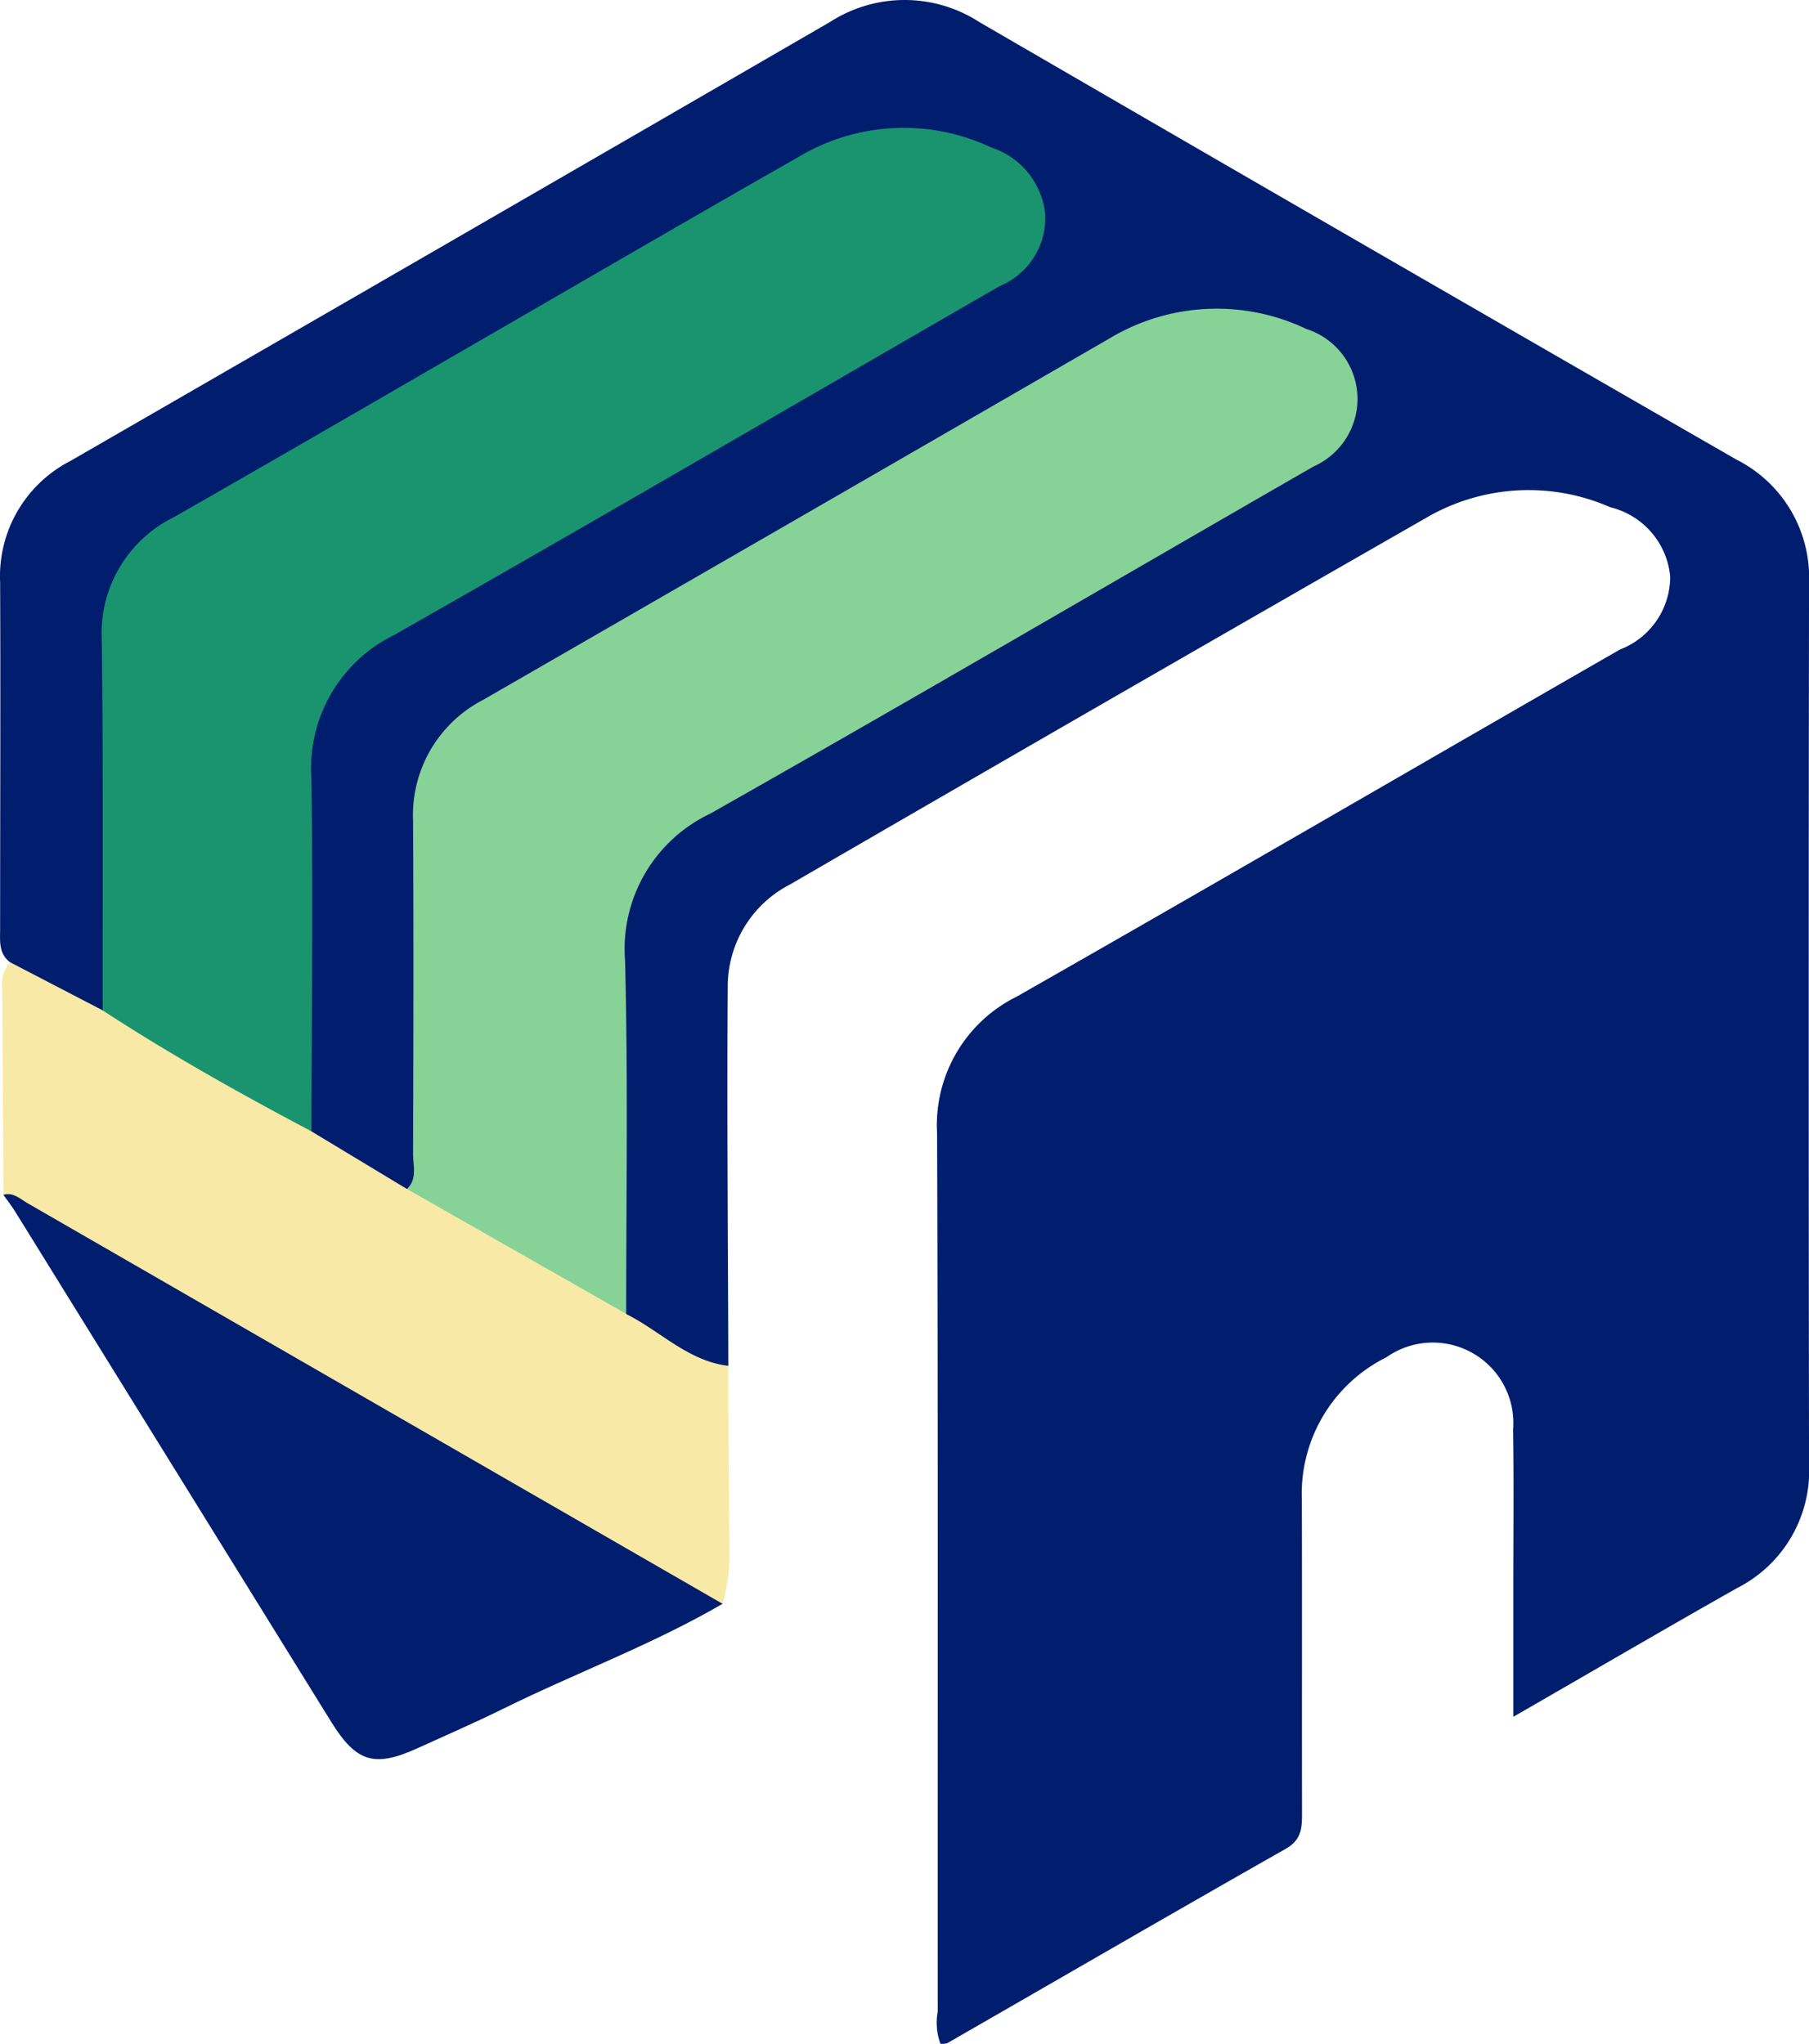
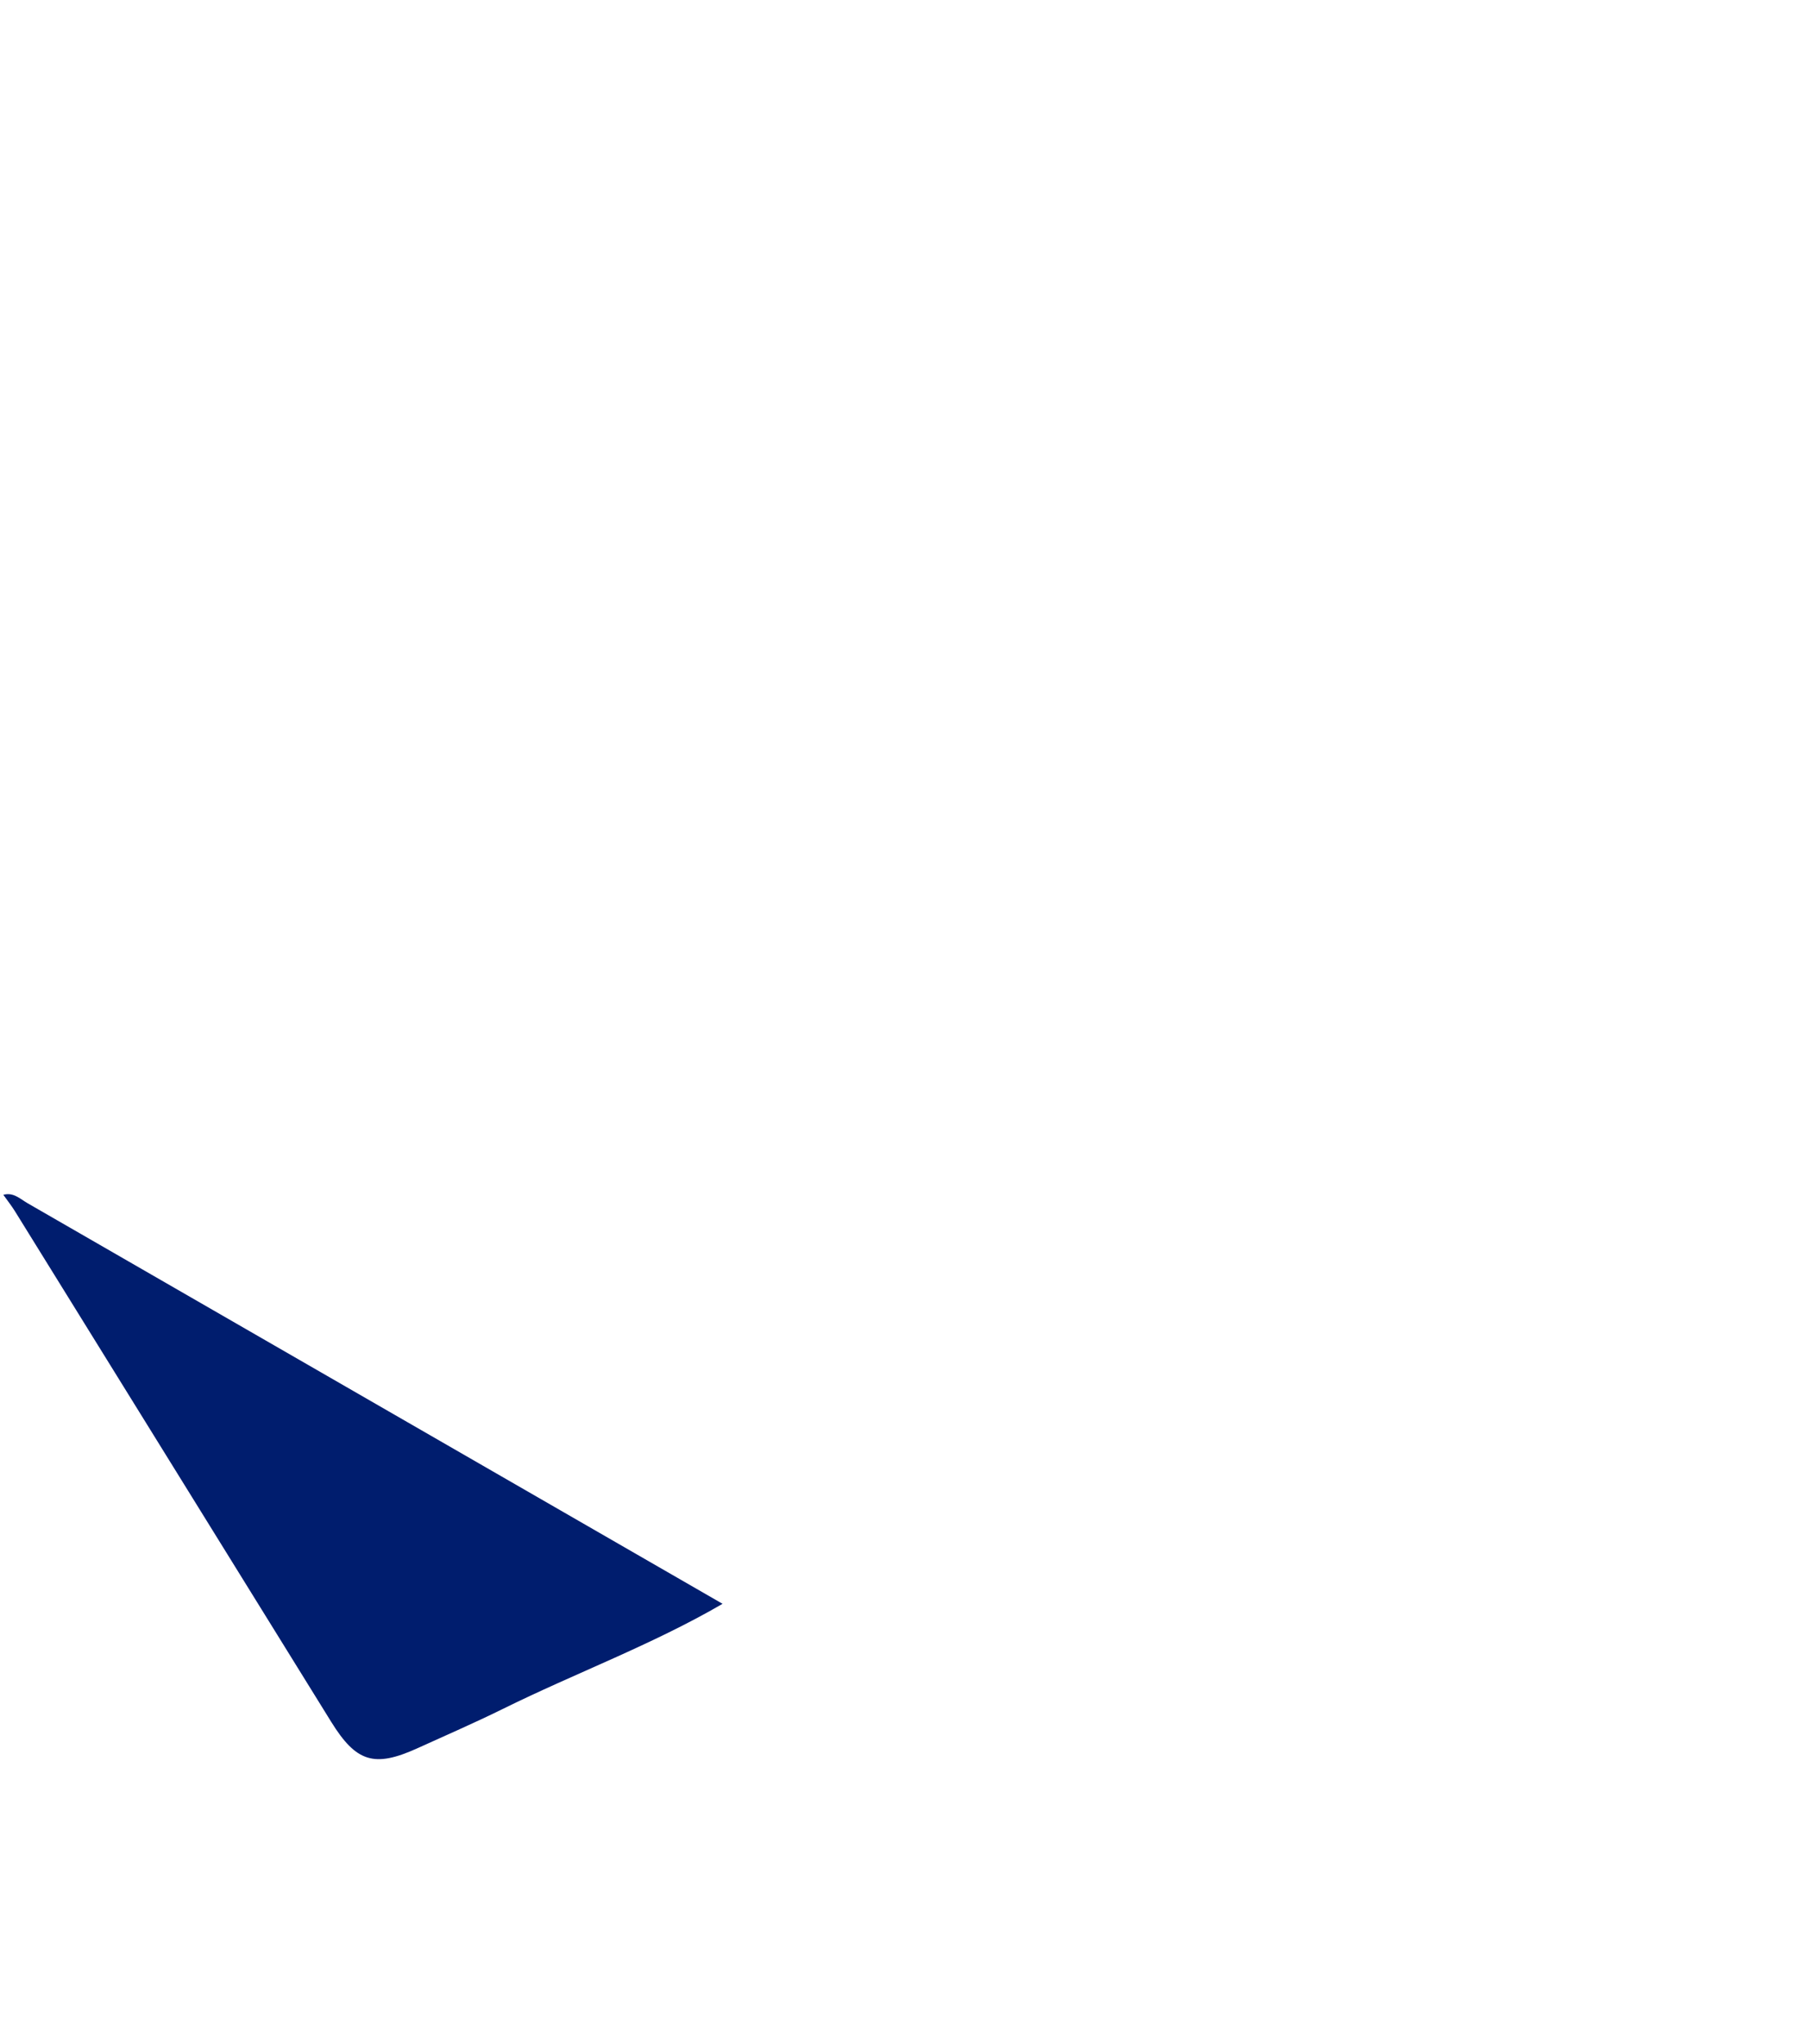
<svg xmlns="http://www.w3.org/2000/svg" width="47.675" height="53.871" viewBox="0 0 47.675 53.871">
  <g transform="translate(-142.892 -33.313)">
-     <path d="M-413.955,386.32c-.309-.229-.265-.562-.265-.885,0-3.046.014-6.092,0-9.138a3.416,3.416,0,0,1,1.853-3.191q10.02-5.778,20.026-11.574a3.623,3.623,0,0,1,3.933.01q9.964,5.784,19.949,11.529a3.481,3.481,0,0,1,1.912,3.247q-.017,11.621,0,23.242a3.464,3.464,0,0,1-1.9,3.255c-1.92,1.086-3.825,2.2-5.893,3.391v-3.4c0-1.39.015-2.78-.006-4.169a2.123,2.123,0,0,0-3.339-1.907,4.017,4.017,0,0,0-2.229,3.751c.008,2.749,0,5.5.005,8.25,0,.4-.007.716-.434.957-2.98,1.691-5.943,3.412-8.915,5.12a.5.5,0,0,1-.179.016,1.588,1.588,0,0,1-.073-.846c-.005-7.718.012-15.436-.017-23.154a3.778,3.778,0,0,1,2.1-3.6c5.314-3.026,10.6-6.105,15.9-9.149a2.058,2.058,0,0,0,1.321-1.92,2.075,2.075,0,0,0-1.577-1.828,5.354,5.354,0,0,0-4.866.285q-8.382,4.8-16.738,9.648a3.027,3.027,0,0,0-1.657,2.665c-.024,3.34.007,6.68.016,10.021a.373.373,0,0,1-.524.164,5.107,5.107,0,0,1-2.3-1.51,6.665,6.665,0,0,1-.119-1.852c0-2.573.037-5.148-.015-7.72a3.962,3.962,0,0,1,2.216-3.819q7.507-4.3,14.991-8.639a8.228,8.228,0,0,0,1.336-.871,1.512,1.512,0,0,0-.2-2.591,5.059,5.059,0,0,0-5.32.105q-7.344,4.227-14.676,8.474c-.538.31-1.072.628-1.616.928a3.3,3.3,0,0,0-1.775,3.141c0,2.751.009,5.5-.006,8.252,0,.457.093.967-.387,1.292a4.125,4.125,0,0,1-2.772-1.5,4.664,4.664,0,0,1-.118-1.319c0-2.542.058-5.085-.017-7.625a4.677,4.677,0,0,1,2.635-4.609q7.641-4.319,15.21-8.77c.748-.438,1.6-.855,1.446-1.9s-1.02-1.458-1.93-1.722a5.231,5.231,0,0,0-4.184.579c-3.006,1.709-5.993,3.452-8.99,5.176-2.433,1.4-4.855,2.823-7.289,4.221a3.239,3.239,0,0,0-1.772,3.116c.042,2.778.015,5.556.009,8.335a2.2,2.2,0,0,1-.2,1.293.5.5,0,0,1-.647.067C-412.719,387.254-413.517,387.042-413.955,386.32Z" transform="translate(557.115 -327.644)" fill="#001d6e" />
-     <path d="M-405.986,404.893l2.518,1.52a1.084,1.084,0,0,1,.839.167c1.457.827,2.908,1.665,4.363,2.5a1.006,1.006,0,0,1,.576.628c.9.449,1.627,1.236,2.688,1.366.01,1.6.011,3.207.033,4.81a4.864,4.864,0,0,1-.181,1.467A1.586,1.586,0,0,1-396.3,417c-5.588-3.2-11.157-6.441-16.752-9.632-.391-.224-.624-.635-1.049-.8q-.016-2.74-.033-5.481a.778.778,0,0,1,.213-.648l2.441,1.269A18.219,18.219,0,0,1-405.986,404.893Z" transform="translate(557.085 -341.762)" fill="#f8e9a6" />
    <path d="M-414.087,409.968c.265-.075.443.109.641.223q9.158,5.278,18.314,10.557c-1.858,1.081-3.879,1.825-5.8,2.775-.74.365-1.5.694-2.249,1.035-1.129.511-1.606.365-2.266-.7q-4.169-6.729-8.336-13.46C-413.876,410.249-413.986,410.111-414.087,409.968Z" transform="translate(557.067 -345.164)" fill="#001d6e" />
-     <path d="M-391.751,400.114l-5.778-3.29c.28-.268.16-.613.161-.924.01-2.926.016-5.853,0-8.779a3.421,3.421,0,0,1,1.851-3.192q8.254-4.755,16.5-9.521a5.484,5.484,0,0,1,5.19-.252,1.94,1.94,0,0,1,1.344,1.706,1.95,1.95,0,0,1-1.157,1.921c-5.3,3.048-10.577,6.139-15.9,9.15a3.946,3.946,0,0,0-2.241,3.87C-391.7,393.906-391.751,397.01-391.751,400.114Z" transform="translate(551.146 -332.173)" fill="#87d297" />
-     <path d="M-404.523,392.65c-1.874-.991-3.723-2.025-5.5-3.186-.005-3.253.016-6.507-.025-9.76a3.409,3.409,0,0,1,1.9-3.24c3.414-1.949,6.81-3.929,10.214-5.895,2.073-1.2,4.141-2.4,6.223-3.585a5.4,5.4,0,0,1,5.1-.266,2.073,2.073,0,0,1,1.427,1.756,1.946,1.946,0,0,1-1.2,1.9c-5.326,3.071-10.634,6.171-15.979,9.208a3.9,3.9,0,0,0-2.16,3.751C-404.479,386.439-404.516,389.545-404.523,392.65Z" transform="translate(555.622 -329.52)" fill="#1a936f" />
  </g>
</svg>